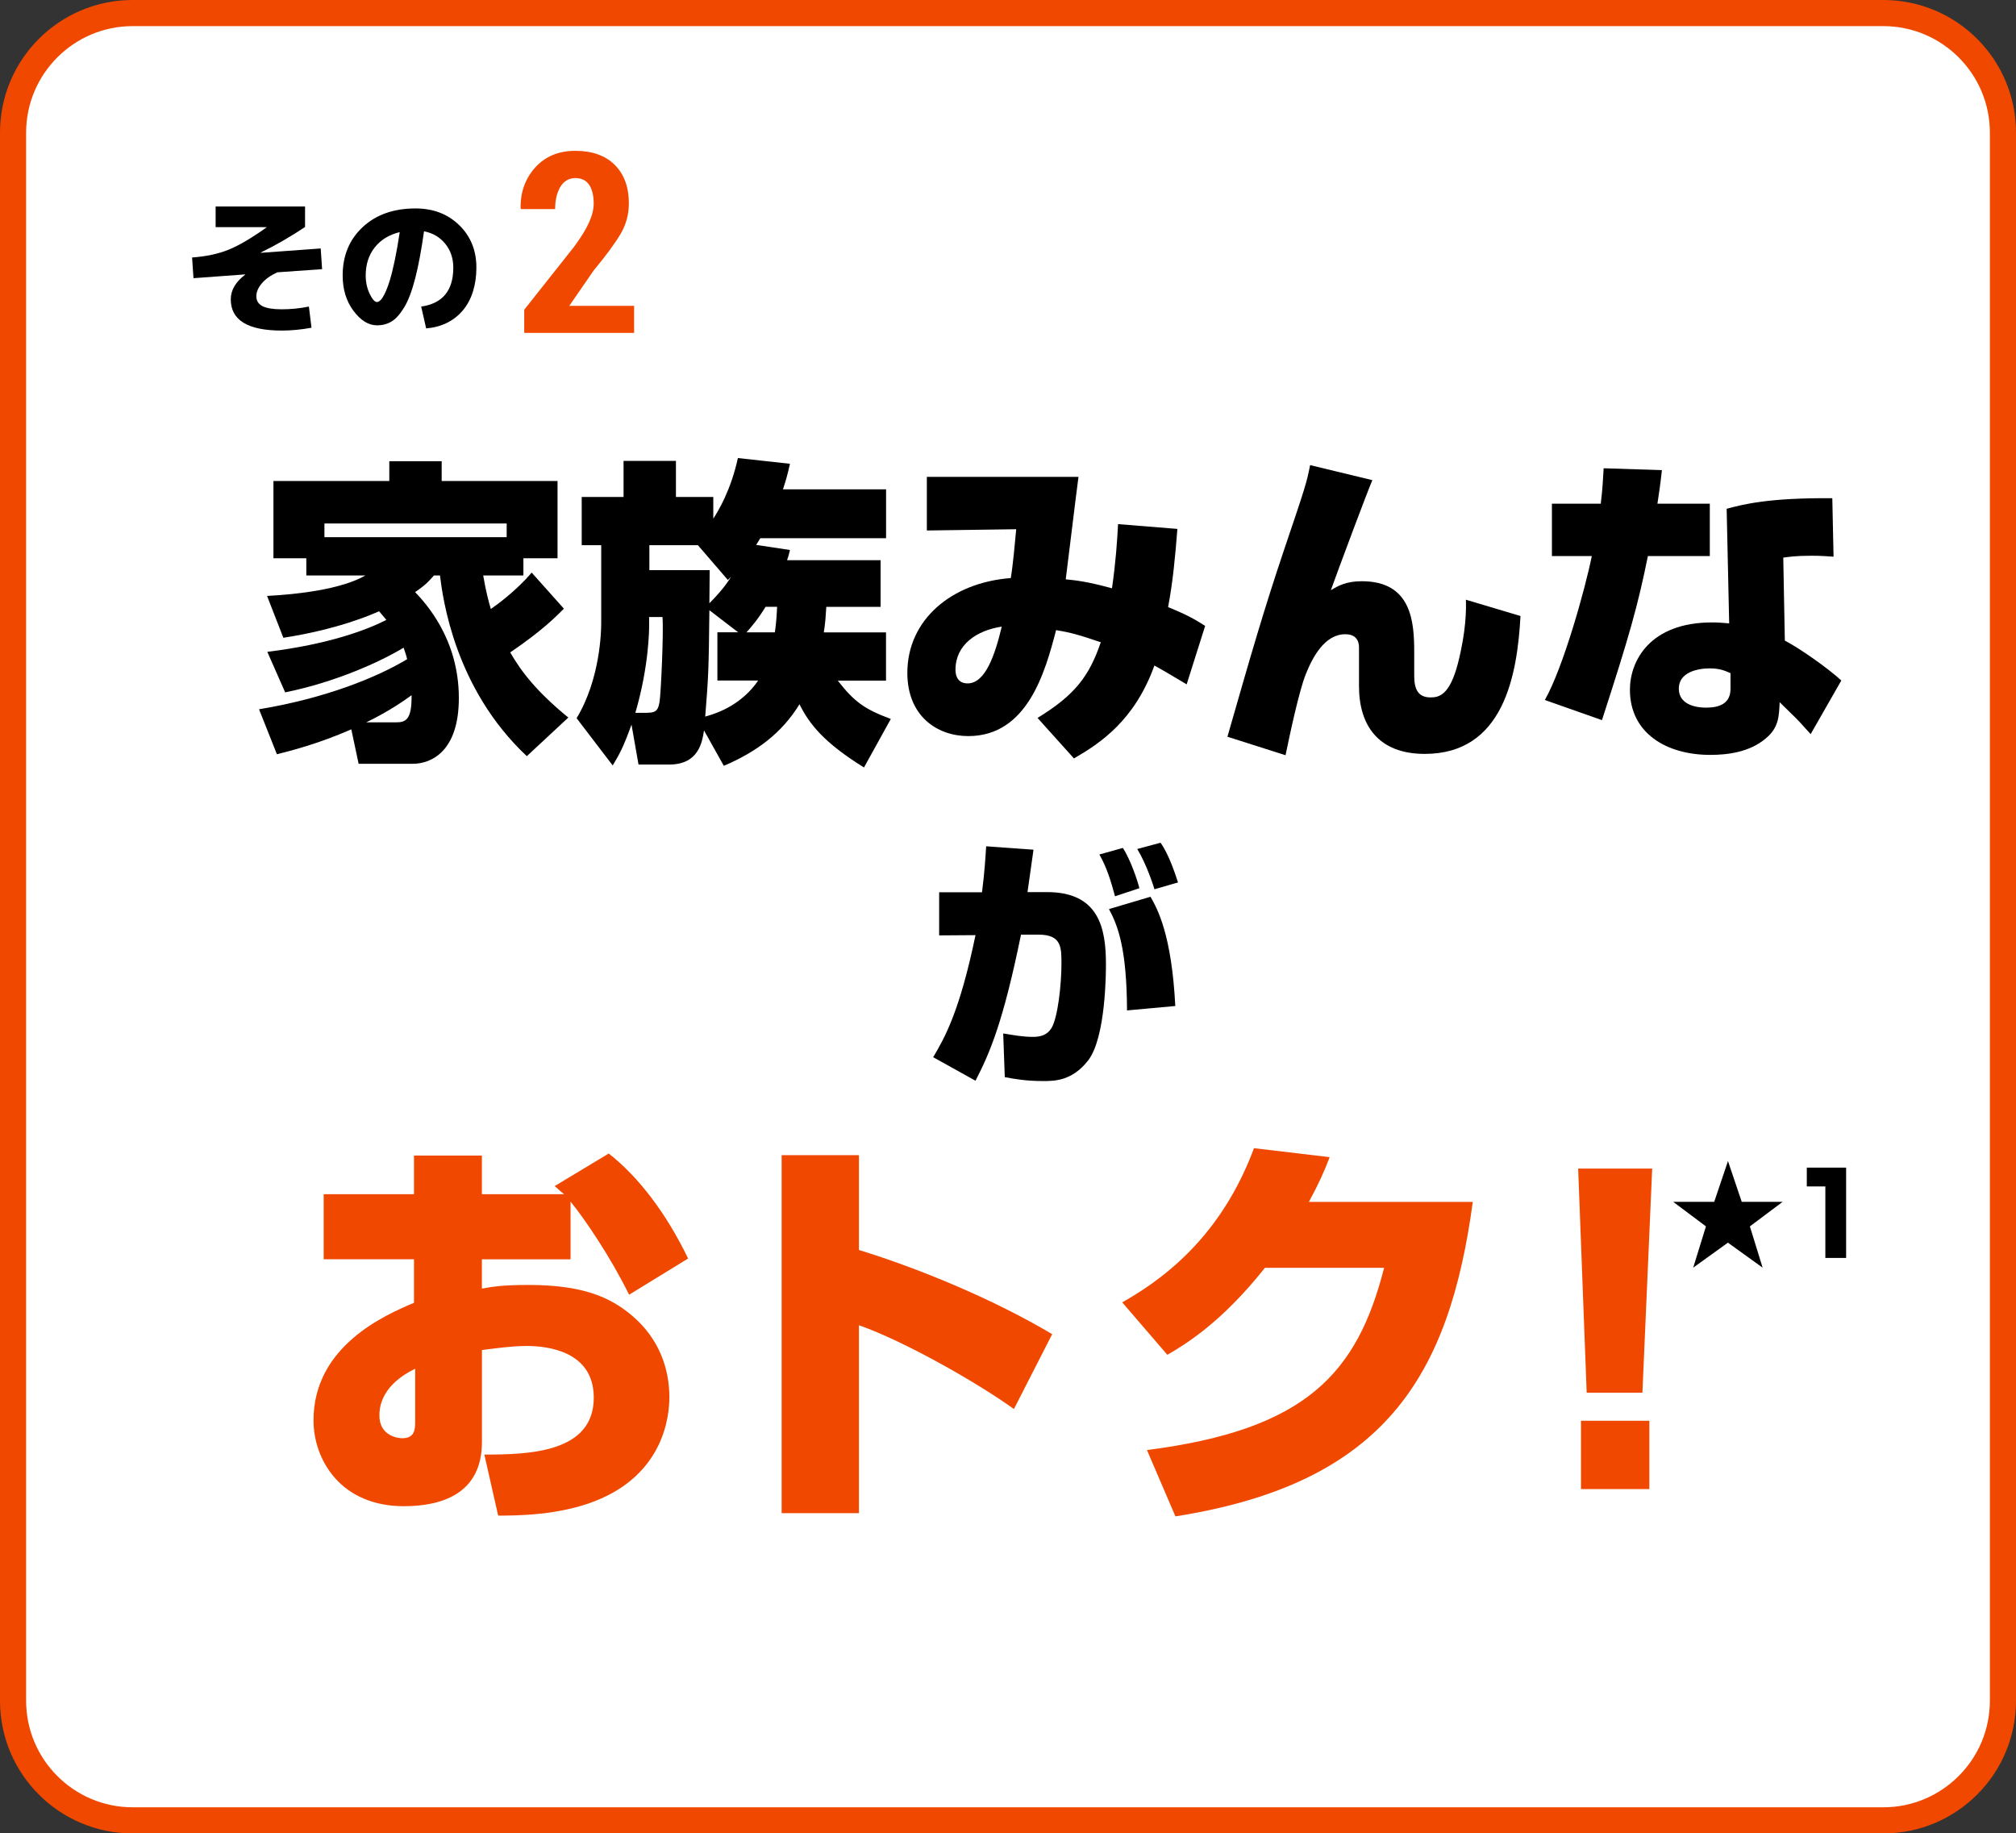
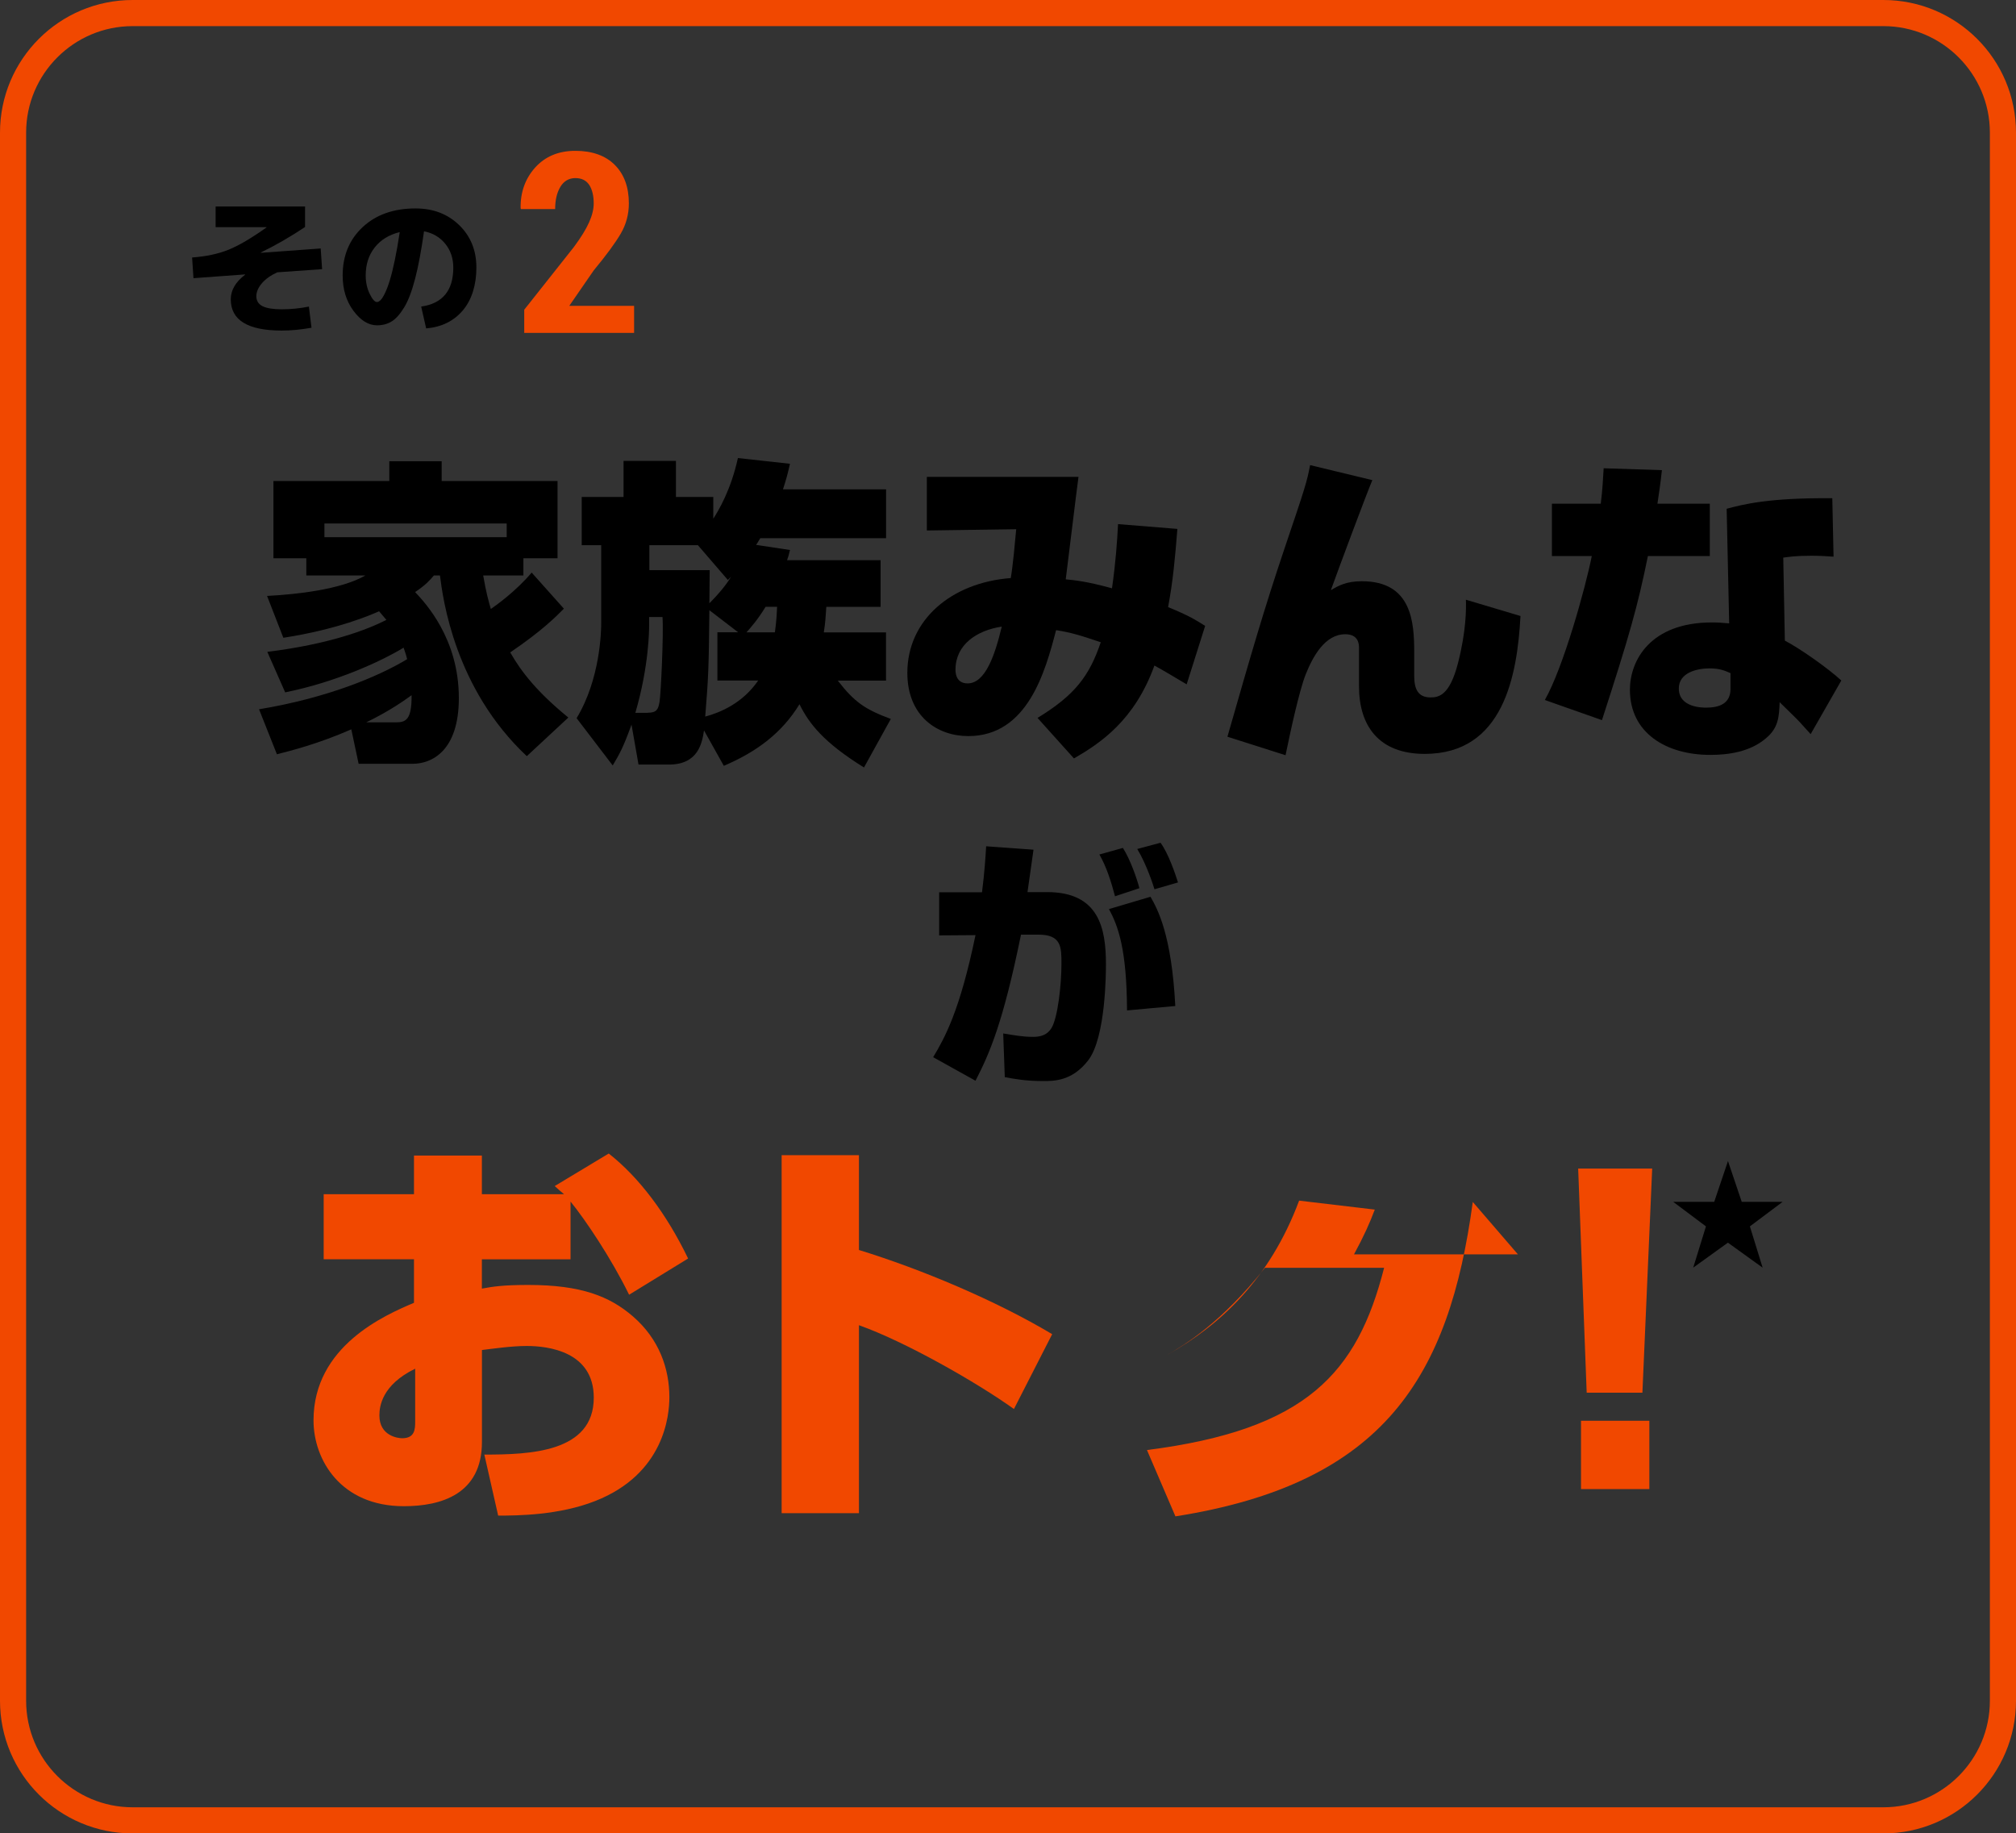
<svg xmlns="http://www.w3.org/2000/svg" id="_レイヤー_2" data-name="レイヤー 2" viewBox="0 0 319.46 290.51">
  <rect x="0" y="0" width="319.46" height="290.51" fill="#333333" stroke="none" />
  <defs>
    <style>
      .cls-1, .cls-2, .cls-3 {
        stroke-width: 0px;
      }

      .cls-2 {
        fill: #f14800;
      }

      .cls-3 {
        fill: #fff;
      }
    </style>
  </defs>
  <g id="_3point" data-name="3point">
    <g>
      <g>
-         <rect class="cls-3" x="2.07" y="2.07" width="315.31" height="286.37" rx="18.95" ry="18.95" />
        <path class="cls-2" d="M298.44,4.14c9.31,0,16.88,7.57,16.88,16.88v248.48c0,9.31-7.57,16.88-16.88,16.88H21.02c-9.31,0-16.88-7.57-16.88-16.88V21.02c0-9.31,7.57-16.88,16.88-16.88h277.42M298.44,0H21.02C9.41,0,0,9.41,0,21.02v248.48c0,11.61,9.41,21.02,21.02,21.02h277.42c11.61,0,21.02-9.41,21.02-21.02V21.02c0-11.61-9.41-21.02-21.02-21.02h0Z" />
      </g>
      <g>
        <path class="cls-2" d="M100.49,52.75h-17.42v-3.67l7.87-9.94c1.12-1.51,1.92-2.81,2.41-3.91s.73-2.09.73-2.99c0-1.24-.24-2.22-.71-2.94-.48-.72-1.21-1.08-2.2-1.08s-1.82.46-2.37,1.38c-.55.92-.83,2.09-.83,3.53h-5.41l-.06-.12c-.05-2.54.72-4.69,2.3-6.46,1.59-1.76,3.71-2.65,6.37-2.65s4.78.75,6.26,2.24c1.48,1.49,2.22,3.52,2.22,6.08,0,1.73-.43,3.33-1.28,4.79-.85,1.46-2.28,3.41-4.29,5.84l-3.87,5.61h10.27v4.3Z" />
        <g>
          <path class="cls-1" d="M34.15,32.72h14.19v3.25c-2.34,1.56-4.68,2.91-7.01,4.04l.02.05,9.47-.69.22,3.28-7.1.5c-1.07.49-1.89,1.08-2.46,1.76-.57.68-.86,1.35-.86,2.02,0,.73.33,1.26.99,1.59.66.33,1.67.49,3.03.49,1.44,0,2.87-.14,4.31-.43l.41,3.35c-1.63.3-3.2.45-4.71.45-5.39,0-8.08-1.65-8.08-4.95,0-1.45.76-2.75,2.27-3.9v-.05l-8.18.6-.22-3.28c2.22-.16,4.13-.57,5.75-1.22s3.63-1.83,6.04-3.54v-.05h-8.06v-3.28Z" />
          <path class="cls-1" d="M66.73,48.58c3.4-.48,5.1-2.54,5.1-6.17,0-1.48-.43-2.75-1.28-3.79-.85-1.04-1.97-1.7-3.36-1.97-.42,2.98-.88,5.47-1.4,7.48-.52,2-1.1,3.53-1.75,4.59-.65,1.06-1.3,1.8-1.97,2.21s-1.44.62-2.32.62c-1.36,0-2.6-.77-3.74-2.3-1.14-1.53-1.71-3.4-1.71-5.6,0-3.14,1.06-5.7,3.18-7.67,2.12-1.97,4.91-2.95,8.37-2.95,2.79,0,5.1.88,6.91,2.64,1.82,1.76,2.73,4.01,2.73,6.73s-.72,5.1-2.15,6.79c-1.44,1.69-3.37,2.64-5.81,2.85l-.79-3.47ZM63.33,36.78c-1.69.42-3.01,1.23-3.96,2.44-.95,1.21-1.42,2.69-1.42,4.43,0,1.07.21,2.04.63,2.91.42.87.81,1.3,1.16,1.3.18,0,.37-.11.59-.33.22-.22.45-.61.71-1.15.25-.54.51-1.22.75-2.03.25-.81.51-1.87.78-3.17.27-1.3.53-2.76.77-4.39Z" />
        </g>
      </g>
      <g>
        <g>
          <path class="cls-1" d="M89.35,96.45c-1.16,1.16-3.29,3.39-8.5,6.93,1.77,3.09,4.25,6.27,9.21,10.32l-6.58,6.12c-11.43-10.72-13.3-24.94-13.76-28.63h-.96c-.81.91-1.21,1.42-2.98,2.63,1.57,1.67,6.93,7.33,6.93,16.79,0,8.45-4.35,10.42-7.33,10.42h-8.55l-1.16-5.46c-5.31,2.33-9.61,3.39-11.79,3.95l-2.83-7.13c10.72-1.77,18.87-5.16,23.47-7.94-.1-.46-.25-.91-.56-1.82-3.69,2.23-10.77,5.46-18.77,7.08l-2.83-6.42c9.81-1.21,15.78-3.49,18.87-5.06-.61-.71-.81-.96-1.16-1.37-1.26.56-6.58,2.88-15.17,4.2l-2.58-6.63c4.75-.25,11.68-1.01,15.58-3.24h-9.36v-2.73h-5.21v-12.24h18.36v-3.14h8.3v3.14h18.36v12.24h-5.41v2.73h-6.37c.46,2.68.86,4.1,1.21,5.31.81-.56,4-2.83,6.47-5.77l5.11,5.72ZM80.29,85.12v-2.17h-28.88v2.17h28.88ZM62.74,114.46c1.52,0,2.53-.35,2.48-4.3-1.06.76-3.34,2.43-7.18,4.3h4.7Z" />
          <path class="cls-1" d="M101.18,121.14l-1.11-6.32c-1.31,3.64-1.92,4.7-2.98,6.47l-5.72-7.49c3.74-6.17,3.9-13.76,3.9-15.07v-12.34h-3.09v-7.64h6.63v-5.72h8.3v5.72h5.92v3.44c.81-1.26,2.78-4.5,3.9-9.61l8.25.91c-.35,1.57-.61,2.53-1.11,4.05h16.34v7.74h-19.93c-.35.61-.51.81-.66,1.06l5.36.81c-.2.86-.25,1.01-.46,1.62h14.82v7.39h-8.6c-.1,1.52-.15,2.53-.4,4.05h9.86v7.64h-7.64c2.63,3.39,4.3,4.55,8.4,6.07l-4.25,7.69c-6.37-3.95-8.7-6.93-10.22-10.02-2.78,4.55-6.78,7.54-11.99,9.76l-3.14-5.61c-.3,1.92-.86,5.41-5.56,5.41h-4.81ZM102.65,112.94c1.42,0,1.67-.56,1.87-1.77.2-1.21.66-10.77.46-13.4h-2.12v1.42c0,.46,0,6.32-2.18,13.76h1.97ZM112.46,90.33c0,1.01-.05,4.05-.05,5.26,1.67-1.67,2.73-3.03,3.44-4.2-.15.15-.3.3-.51.51l-4.75-5.51h-7.69v3.95h9.56ZM112.41,96.71c-.1,9.46-.15,10.47-.66,16.84,2.43-.66,5.92-2.12,8.4-5.72h-6.47v-7.64h3.29l-4.55-3.49ZM121.32,96.15c-1.31,2.12-2.23,3.14-3.03,4.05h4.5c.25-1.77.3-2.98.35-4.05h-1.82Z" />
          <path class="cls-1" d="M186.57,83.81c-.35,4.5-.71,8.35-1.47,12.39,3.34,1.37,4.35,2.02,5.87,2.98l-2.93,9.26c-2.12-1.26-3.54-2.12-5.11-2.98-3.14,8.7-8.55,12.29-12.75,14.72l-5.77-6.42c5.87-3.59,8.19-6.58,10.02-11.99-3.44-1.16-4.65-1.52-7.08-1.92-1.72,6.63-4.55,16.79-13.91,16.79-4.91,0-9.66-3.14-9.66-10.02,0-8.4,6.98-14.31,16.39-15.02.35-2.07.66-5.56.86-7.74l-14.16.2v-8.5h24.03c-.35,2.58-1.72,13.91-2.02,16.24,1.47.15,3.24.3,7.33,1.42.61-4.3.81-7.38.96-10.17l9.41.76ZM151.41,106.12c0,.35,0,2.17,1.92,2.17,2.83,0,4.35-4.55,5.41-9-4,.61-7.33,2.88-7.33,6.83Z" />
          <path class="cls-1" d="M217.47,76.07c-.81,1.87-5.31,13.91-6.58,17.45,1.11-.66,2.38-1.42,4.91-1.42,7.94,0,8.3,6.53,8.3,11.28v3.74c0,2.07.61,3.39,2.58,3.39,1.31,0,3.03-.3,4.35-5.41,1.31-5.11,1.31-8.55,1.26-10.07l8.65,2.58c-.51,9.41-2.68,21.85-15.17,21.85-7.33,0-10.42-4.5-10.42-10.72v-6.12c0-.66-.15-2.12-2.18-2.12-3.24,0-5.16,3.59-6.27,6.37-1.06,2.68-2.48,9.36-3.19,12.8l-9.21-2.93c3.84-13.4,5.77-20.08,9-29.69,3.34-9.86,3.59-10.67,4.1-13.35l9.86,2.38Z" />
          <path class="cls-1" d="M263.35,74.5c-.25,2.33-.46,3.64-.71,5.31h8.3v8.3h-9.81c-1.62,7.99-2.98,12.75-7.28,26l-9.05-3.19c2.93-5.16,6.42-17.7,7.44-22.81h-6.32v-8.3h7.74c.3-2.38.35-3.9.46-5.61l9.26.3ZM290.57,88.21c-1.01-.05-1.87-.15-3.49-.15-2.63,0-3.74.2-4.5.3l.25,13.15c2.43,1.26,6.93,4.45,8.95,6.32l-4.86,8.5c-1.82-2.02-2.02-2.23-2.33-2.53-1.72-1.67-1.87-1.82-2.58-2.53-.1,2.23-.15,4.05-2.18,5.72-2.53,2.18-6.02,2.63-8.8,2.63-7.03,0-12.75-3.49-12.75-10.32,0-4.6,3.19-10.67,13-10.67.96,0,1.67.05,2.73.15l-.4-18.16c2.48-.66,6.58-1.77,16.74-1.67l.2,9.26ZM274.23,106.67c-.91-.4-1.72-.76-3.34-.76-1.87,0-4.86.61-4.86,3.19,0,3.03,3.74,3.03,4.35,3.03,2.02,0,3.84-.61,3.84-2.98v-2.48Z" />
          <path class="cls-1" d="M163.77,134.65c-.04.37-.83,5.88-.95,6.71h3.11c8.2,0,9.32,5.71,9.32,11.43,0,1.12,0,11.6-2.82,15.24-2.53,3.27-5.38,3.27-7.12,3.27-2.77,0-4.56-.33-6.09-.62l-.25-6.92c1.78.29,3.11.54,4.76.54,1.95,0,2.57-.91,2.9-1.41.99-1.66,1.57-6.83,1.57-10.19,0-2.61,0-4.6-3.64-4.6h-2.77c-2.86,14-4.97,18.8-7.21,23.15l-6.71-3.73c1.86-3.11,4.22-7.33,6.71-19.34l-5.76.04v-6.83h6.79c.41-3.23.54-5.43.66-7.29l7.5.54ZM176.69,142.03c-.62-2.36-1.37-4.72-2.48-6.63l3.73-1.04c1.2,1.9,2.24,4.93,2.61,6.38l-3.85,1.28ZM178.59,160.12c-.04-9.73-1.41-13.38-2.86-16.07l6.58-1.95c1.12,1.95,3.35,6,3.93,17.31l-7.66.7ZM182.94,140.91c-.17-.58-1.28-4.02-2.73-6.38l3.69-.99c1.28,1.74,2.36,5.01,2.77,6.29l-3.73,1.08Z" />
          <path class="cls-2" d="M96.47,182.79c4.77,3.74,9.15,9.54,12.57,16.63l-9.35,5.74c-2.84-5.8-6.96-11.92-9.28-14.76v9.15h-14.05v4.64c1.74-.32,3.35-.58,7.35-.58,8.38,0,12.89,1.8,16.56,4.96,4.19,3.61,5.8,8.31,5.8,12.83,0,2.84-.77,12.12-11.73,16.44-5.74,2.26-12.25,2.32-15.4,2.32l-2.19-9.67c7.15,0,17.34-.32,17.34-9.02,0-7.28-7.15-8.19-10.63-8.19-2.45,0-5.48.45-7.09.64v14.57c0,8.31-6.51,10.18-12.38,10.18-9.99,0-14.31-7.35-14.31-13.6,0-11.79,11.34-16.69,15.92-18.63v-6.9h-14.31v-10.31h14.31v-6.12h10.76v6.12h13.02c-.39-.32-.77-.64-1.48-1.29l8.57-5.16ZM65.79,216.88c-5.29,2.58-5.67,5.99-5.67,7.41,0,3.22,2.9,3.61,3.61,3.61,2,0,2.06-1.42,2.06-2.64v-8.38Z" />
          <path class="cls-2" d="M136.11,183.05v15.02c9.86,3.03,21.66,7.99,30.62,13.34l-6.06,11.86c-5.93-4.25-17.27-10.7-24.56-13.28v29.78h-12.25v-56.72h12.25Z" />
-           <path class="cls-2" d="M233.38,190.46c-3.74,27.59-13.92,44.6-47.12,49.82l-4.51-10.51c25.27-3.22,33.32-12.18,37.58-28.88h-18.88c-6.96,8.77-12.7,12.18-15.47,13.79l-7.15-8.31c8.38-4.71,16.24-11.99,20.88-24.43l11.99,1.42c-.77,2.06-1.68,4.12-3.29,7.09h25.97Z" />
+           <path class="cls-2" d="M233.38,190.46c-3.74,27.59-13.92,44.6-47.12,49.82l-4.51-10.51c25.27-3.22,33.32-12.18,37.58-28.88h-18.88c-6.96,8.77-12.7,12.18-15.47,13.79c8.38-4.71,16.24-11.99,20.88-24.43l11.99,1.42c-.77,2.06-1.68,4.12-3.29,7.09h25.97Z" />
          <path class="cls-2" d="M261.81,185.17l-1.55,35.51h-8.83l-1.35-35.51h11.73ZM261.36,225.13v10.83h-10.83v-10.83h10.83Z" />
        </g>
        <g>
          <path class="cls-1" d="M275.98,190.44h6.5l-5.19,3.89,2.02,6.54-5.5-3.96-5.5,3.96,2.02-6.54-5.19-3.89h6.5l2.18-6.46,2.18,6.46Z" />
-           <path class="cls-1" d="M292.54,185.02v14.31h-3.29v-11.33h-2.94v-2.98h6.23Z" />
        </g>
      </g>
    </g>
  </g>
</svg>